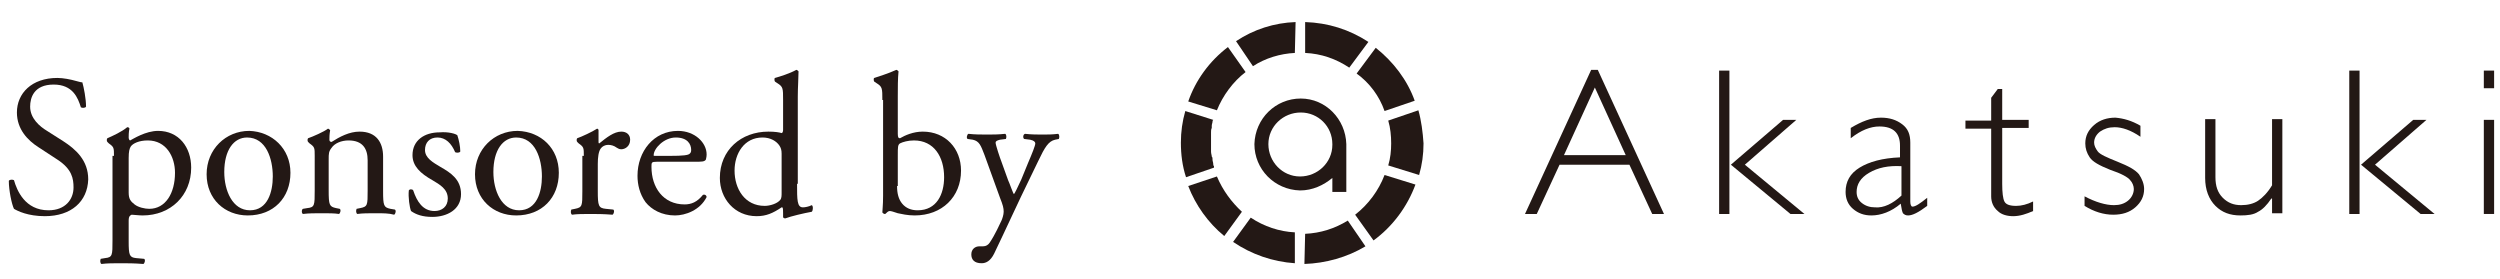
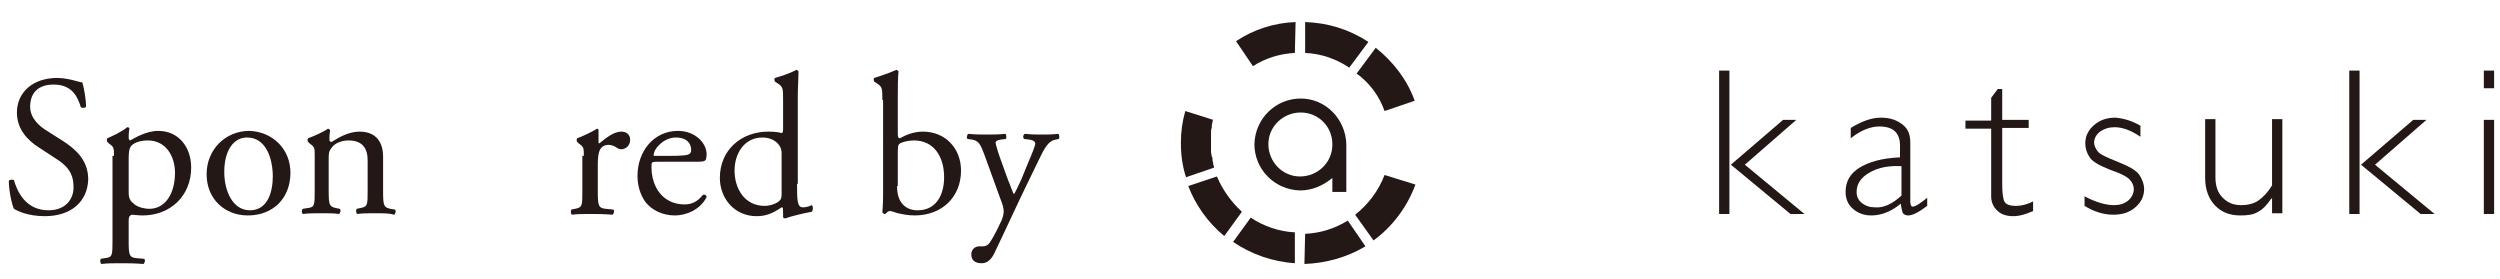
<svg xmlns="http://www.w3.org/2000/svg" version="1.1" id="レイヤー_1" x="0px" y="0px" viewBox="0 0 340 38" style="enable-background:new 0 0 340 38;" xml:space="preserve">
  <style type="text/css">
	.st0{fill:#231815;}
</style>
  <g>
    <g>
      <path class="st0" d="M6.1,29.4c-2.3,0-3.7-0.7-4.2-1c-0.3-0.6-0.7-2.5-0.7-3.8c0.1-0.2,0.5-0.2,0.7-0.1c0.4,1.4,1.5,4.1,4.7,4.1    c2.3,0,3.4-1.5,3.4-3.1c0-1.2-0.2-2.5-2.2-3.8l-2.6-1.7c-1.4-0.9-2.9-2.4-2.9-4.7c0-2.6,2-4.7,5.5-4.7c0.8,0,1.8,0.2,2.5,0.4    c0.4,0.1,0.7,0.2,0.9,0.2c0.2,0.7,0.5,2.2,0.5,3.3c-0.1,0.2-0.5,0.2-0.7,0.1c-0.4-1.3-1.1-3.1-3.7-3.1c-2.7,0-3.2,1.8-3.2,3    c0,1.6,1.3,2.7,2.3,3.3l2.2,1.4c1.7,1.1,3.4,2.6,3.4,5.2C11.9,27.4,9.7,29.4,6.1,29.4z" />
      <path class="st0" d="M15.5,21.2c0-1.1,0-1.2-0.7-1.7l-0.2-0.2c-0.1-0.1-0.1-0.4,0-0.5c0.7-0.3,2-0.9,2.7-1.5    c0.2,0,0.3,0.1,0.3,0.2c-0.1,0.5-0.1,0.9-0.1,1.2c0,0.2,0.1,0.4,0.2,0.4c0.4-0.2,2.1-1.3,3.8-1.3c2.8,0,4.5,2.2,4.5,5    c0,3.8-2.8,6.5-6.6,6.5c-0.5,0-1.3-0.1-1.5-0.1c-0.2,0.1-0.4,0.2-0.4,0.8v2.8c0,1.9,0.1,2.2,1,2.3l1.1,0.1    c0.2,0.1,0.1,0.6-0.1,0.7c-1.3-0.1-2.1-0.1-3.1-0.1c-1,0-1.8,0-2.6,0.1c-0.2-0.1-0.2-0.5-0.1-0.7l0.6-0.1c1-0.1,1-0.4,1-2.4V21.2z     M17.5,26.2c0,0.9,0.3,1.2,0.8,1.6c0.5,0.4,1.4,0.6,2,0.6c2.2,0,3.5-2.1,3.5-4.9c0-2.2-1.2-4.4-3.7-4.4c-1.2,0-2,0.4-2.3,0.8    c-0.2,0.3-0.3,0.7-0.3,1.6V26.2z" />
      <path class="st0" d="M39.5,23.5c0,3.4-2.3,5.8-5.8,5.8c-3.1,0-5.6-2.2-5.6-5.6c0-3.4,2.6-5.9,5.8-5.9C37,17.9,39.5,20.2,39.5,23.5    z M33.6,18.7c-1.8,0-3.1,1.7-3.1,4.7c0,2.5,1.1,5.2,3.5,5.2c2.4,0,3.1-2.5,3.1-4.6C37.1,21.6,36.2,18.7,33.6,18.7z" />
      <path class="st0" d="M42.8,21.2c0-1.1,0-1.2-0.7-1.7l-0.2-0.2c-0.1-0.1-0.1-0.4,0-0.5c0.6-0.2,2.2-0.9,2.7-1.3    c0.1,0,0.2,0.1,0.3,0.2c-0.1,0.6-0.1,1-0.1,1.3c0,0.2,0.1,0.3,0.3,0.3c1.1-0.7,2.4-1.4,3.8-1.4c2.3,0,3.2,1.5,3.2,3.4v4.7    c0,2,0.1,2.2,1,2.4l0.6,0.1c0.2,0.1,0.1,0.6-0.1,0.7C52.9,29,52.1,29,51.1,29c-1,0-1.8,0-2.5,0.1c-0.2-0.1-0.2-0.5-0.1-0.7    l0.5-0.1c1-0.2,1-0.4,1-2.4v-4.1c0-1.6-0.7-2.7-2.6-2.7c-1,0-1.9,0.4-2.3,1c-0.4,0.5-0.4,0.8-0.4,1.6v4.2c0,2,0.1,2.2,1,2.4    l0.5,0.1c0.2,0.1,0.1,0.6-0.1,0.7C45.5,29,44.7,29,43.8,29c-1,0-1.8,0-2.6,0.1C41,29,41,28.5,41.2,28.4l0.6-0.1c1-0.1,1-0.4,1-2.4    V21.2z" />
-       <path class="st0" d="M62.2,18.4c0.2,0.6,0.4,1.5,0.4,2.2c-0.1,0.2-0.5,0.2-0.7,0.1c-0.5-1.2-1.3-2-2.4-2c-1.1,0-1.7,0.7-1.7,1.7    c0,1.1,1.1,1.7,2.1,2.3c1.4,0.8,2.8,1.7,2.8,3.7c0,2.1-1.9,3.1-3.9,3.1c-1.3,0-2.2-0.3-2.9-0.8c-0.2-0.5-0.4-1.9-0.3-2.8    c0.1-0.2,0.5-0.2,0.6,0c0.5,1.5,1.3,2.8,2.9,2.8c1,0,1.8-0.6,1.8-1.7c0-1.3-1.1-1.9-2.1-2.5c-1.6-0.9-2.7-1.9-2.7-3.4    c0-2,1.6-3.1,3.7-3.1C61,17.9,62,18.2,62.2,18.4z" />
-       <path class="st0" d="M76,23.5c0,3.4-2.3,5.8-5.8,5.8c-3.1,0-5.6-2.2-5.6-5.6c0-3.4,2.6-5.9,5.8-5.9C73.6,17.9,76,20.2,76,23.5z     M70.2,18.7c-1.8,0-3.1,1.7-3.1,4.7c0,2.5,1.1,5.2,3.5,5.2c2.4,0,3.1-2.5,3.1-4.6C73.7,21.6,72.8,18.7,70.2,18.7z" />
      <path class="st0" d="M79.4,21.2c0-1.1,0-1.2-0.7-1.7l-0.2-0.2c-0.1-0.1-0.1-0.4,0-0.5c0.6-0.2,2.1-0.9,2.7-1.3    c0.1,0,0.2,0.1,0.2,0.2v1.6c0,0.1,0,0.2,0.1,0.2c1-0.8,2-1.6,3-1.6c0.7,0,1.2,0.4,1.2,1.1c0,0.9-0.7,1.3-1.2,1.3    c-0.3,0-0.4-0.1-0.6-0.2c-0.4-0.3-0.8-0.4-1.2-0.4c-0.4,0-0.8,0.2-1,0.5c-0.3,0.4-0.4,1.2-0.4,2.1v3.7c0,2,0.1,2.3,1.1,2.4l1,0.1    c0.2,0.1,0.1,0.6-0.1,0.7c-1.3-0.1-2.1-0.1-3-0.1c-1,0-1.8,0-2.5,0.1c-0.2-0.1-0.2-0.5-0.1-0.7l0.5-0.1c1-0.2,1-0.4,1-2.4V21.2z" />
      <path class="st0" d="M89.3,22c-0.7,0-0.7,0.1-0.7,0.7c0,2.8,1.6,5.1,4.5,5.1c0.9,0,1.7-0.3,2.5-1.3c0.3-0.1,0.5,0.1,0.5,0.3    c-0.9,1.8-2.9,2.5-4.3,2.5c-1.8,0-3.2-0.8-4-1.8c-0.8-1.1-1.1-2.4-1.1-3.6c0-3.3,2.2-6.1,5.5-6.1c2.3,0,3.9,1.6,3.9,3.2    c0,0.4-0.1,0.6-0.1,0.7C95.8,22,95.5,22,94.3,22H89.3z M91,21.2c2,0,2.6-0.1,2.8-0.3c0.1-0.1,0.2-0.2,0.2-0.5    c0-0.8-0.5-1.7-2.1-1.7c-1.6,0-3,1.5-3,2.4c0,0.1,0,0.1,0.2,0.1H91z" />
      <path class="st0" d="M108.4,25c0,2.2,0,3.2,0.8,3.2c0.3,0,0.8-0.1,1.2-0.3c0.2,0.1,0.2,0.7,0,0.9c-1.1,0.2-2.8,0.6-3.6,0.9    c-0.2,0-0.3-0.1-0.3-0.2V29c0-0.4,0-0.7-0.1-0.8h-0.1c-1.2,0.8-2.1,1.2-3.4,1.2c-3,0-5-2.4-5-5.2c0-3.8,2.9-6.3,6.6-6.3    c0.9,0,1.5,0.1,1.8,0.2c0.1,0,0.2-0.2,0.2-0.4v-4.1c0-1.6,0-1.8-0.8-2.3l-0.3-0.2c-0.1-0.1-0.1-0.5,0-0.5c0.7-0.2,2-0.6,2.9-1.1    c0.1,0,0.2,0.1,0.3,0.2c0,0.8-0.1,2.2-0.1,3.4V25z M106.3,20.9c0-0.5-0.1-0.8-0.3-1.1c-0.4-0.6-1.2-1.1-2.3-1.1    c-2.5,0-3.8,2.2-3.8,4.5c0,2.5,1.4,4.8,4.1,4.8c0.7,0,1.7-0.3,2.1-0.8c0.2-0.2,0.2-0.6,0.2-1V20.9z" />
      <path class="st0" d="M120,13.6c0-1.6,0-1.8-0.8-2.3l-0.3-0.2c-0.1-0.1-0.1-0.5,0-0.5c0.6-0.2,1.9-0.6,3-1.1c0.1,0,0.2,0.1,0.3,0.2    c-0.1,1-0.1,2.2-0.1,3.4v5.1c0,0.5,0.1,0.6,0.3,0.6c0.7-0.4,1.8-0.9,3.1-0.9c3.1,0,5.2,2.3,5.2,5.3c0,3.6-2.6,6.1-6.3,6.1    c-1,0-1.8-0.2-2.3-0.3c-0.6-0.2-0.9-0.3-1.1-0.3c-0.2,0-0.4,0.2-0.6,0.4c0,0-0.1,0-0.1,0c-0.1,0-0.2-0.1-0.3-0.2    c0-0.4,0.1-0.9,0.1-2.3V13.6z M122,25.3c0,1,0.2,1.8,0.7,2.4c0.5,0.6,1.2,0.9,2.1,0.9c2.6,0,3.6-2.2,3.6-4.5c0-2.8-1.4-5-4.1-5    c-0.8,0-1.5,0.2-1.9,0.4c-0.3,0.2-0.3,0.5-0.3,1.6V25.3z" />
      <path class="st0" d="M132.1,34.6c0-0.7,0.5-1.1,1.1-1.1h0.5c0.4,0,0.7-0.2,0.9-0.5c0.8-1.2,1.3-2.4,1.6-3c0.1-0.2,0.3-0.8,0.3-1.2    c0-0.5-0.1-0.9-0.5-1.9l-2.1-5.8c-0.5-1.3-0.7-1.9-1.6-2.1l-0.7-0.1c-0.2-0.1-0.1-0.6,0.1-0.7c0.9,0.1,1.7,0.1,2.6,0.1    c0.7,0,1.5,0,2.4-0.1c0.2,0.1,0.2,0.5,0.1,0.7L136,19c-0.4,0.1-0.6,0.2-0.6,0.4c0,0.3,0.6,2.1,0.8,2.6l0.9,2.5    c0.2,0.4,0.7,1.9,0.8,1.9c0.1-0.1,0.5-0.9,1-2l0.9-2.2c0.6-1.4,1-2.4,1-2.7c0-0.2-0.2-0.4-0.7-0.5l-0.8-0.1    c-0.2-0.1-0.2-0.6,0.1-0.7c0.9,0.1,1.7,0.1,2.4,0.1c0.7,0,1.3,0,2.1-0.1c0.2,0.1,0.2,0.5,0.1,0.7l-0.5,0.1c-0.9,0.2-1.4,1-2.3,2.9    l-1.5,3.1c-0.9,1.8-3.1,6.6-4.5,9.5c-0.5,1-1.1,1.3-1.7,1.3C132.5,35.8,132.1,35.3,132.1,34.6z" />
    </g>
    <g>
-       <path class="st0" d="M217.3,9.5l9,19.6h-1.6l-3.1-6.7h-9.5l-3.1,6.7h-1.6l9-19.6H217.3z M221.1,21.1l-4.2-9.2l-4.2,9.2H221.1z" />
      <path class="st0" d="M235.2,29.1h-1.4V9.6h1.4V29.1z M244.3,16.3l-7,6.1l8.1,6.7h-1.9l-8.1-6.7l7.1-6.1H244.3z" />
      <path class="st0" d="M262.1,26.9v1.1c-1.2,0.9-2,1.3-2.6,1.3c-0.3,0-0.5-0.1-0.7-0.3c-0.1-0.2-0.2-0.6-0.3-1.3    c-1.3,1.1-2.7,1.6-4,1.6c-1,0-1.8-0.3-2.5-0.9c-0.7-0.6-1-1.4-1-2.3c0-1.4,0.6-2.5,1.9-3.3c1.3-0.8,3.1-1.3,5.5-1.4v-1.6    c0-1.7-0.9-2.6-2.8-2.6c-1.2,0-2.5,0.5-3.9,1.6v-1.4c1.5-0.9,2.8-1.4,4.1-1.4c1.2,0,2.1,0.3,2.9,0.9c0.8,0.6,1.1,1.4,1.1,2.5v8    c0,0.4,0.1,0.7,0.3,0.7C260.5,28.1,261.1,27.7,262.1,26.9 M258.6,26.6v-4c-1.8-0.1-3.2,0.2-4.4,0.9c-1.2,0.7-1.7,1.6-1.7,2.6    c0,0.6,0.2,1.1,0.7,1.5c0.5,0.4,1.1,0.6,1.8,0.6C256.2,28.3,257.4,27.7,258.6,26.6" />
      <path class="st0" d="M272.3,12v4.3h3.6v1.1h-3.6v7.6c0,1.2,0.1,2,0.3,2.4c0.2,0.4,0.7,0.6,1.6,0.6c0.7,0,1.5-0.2,2.3-0.6v1.3    c-0.9,0.4-1.8,0.7-2.7,0.7c-0.8,0-1.6-0.2-2.1-0.7c-0.6-0.5-0.9-1.2-0.9-2v-9.2h-3.5v-1.1h3.5v-3.1l0.9-1.2H272.3z" />
      <path class="st0" d="M291.1,17.1v1.5c-1.3-0.9-2.5-1.3-3.5-1.3c-0.8,0-1.4,0.2-2,0.6c-0.5,0.4-0.8,0.9-0.8,1.5    c0,0.4,0.2,0.8,0.5,1.2c0.3,0.4,1.2,0.8,2.7,1.4c1.5,0.6,2.4,1.1,2.9,1.7c0.4,0.6,0.7,1.3,0.7,2c0,1-0.4,1.8-1.2,2.5    c-0.8,0.7-1.8,1-3,1c-1.3,0-2.6-0.4-3.9-1.2v-1.3c1.5,0.8,2.9,1.2,4,1.2c0.8,0,1.4-0.2,1.9-0.6c0.5-0.4,0.8-1,0.8-1.6    c0-0.4-0.2-0.9-0.5-1.2c-0.3-0.4-1.2-0.9-2.7-1.4c-1.5-0.6-2.4-1.1-2.8-1.7c-0.4-0.6-0.6-1.2-0.6-1.9c0-1,0.4-1.8,1.2-2.5    c0.8-0.7,1.8-1,2.9-1C288.8,16.1,289.9,16.4,291.1,17.1" />
      <path class="st0" d="M309,29.1V27h-0.1c-0.6,0.9-1.2,1.5-1.8,1.8c-0.6,0.4-1.4,0.5-2.4,0.5c-1.4,0-2.5-0.4-3.4-1.3    c-0.9-0.9-1.4-2.2-1.4-3.8v-8h1.4v7.9c0,1.2,0.3,2.1,1,2.8c0.7,0.7,1.5,1,2.5,1c0.9,0,1.7-0.2,2.3-0.6c0.6-0.4,1.3-1.1,1.9-2.1v-9    h1.4v12.8H309z" />
      <path class="st0" d="M320.9,29.1h-1.4V9.6h1.4V29.1z M330,16.3l-7,6.1l8.1,6.7h-1.9l-8.1-6.7l7.1-6.1H330z" />
      <path class="st0" d="M339.2,12h-1.4V9.6h1.4V12z M339.2,29.1h-1.4V16.3h1.4V29.1z" />
      <path class="st0" d="M176.9,13.4c-3.4,0-6.2,2.7-6.3,6.2c0,3.4,2.7,6.2,6.2,6.3c1.7,0,3.2-0.7,4.4-1.7l0,1.9l1.9,0l0-6.5h0    C183,16.2,180.3,13.4,176.9,13.4 M181.2,19.7c0,2.4-2,4.3-4.4,4.3c-2.4,0-4.3-2-4.3-4.4c0-2.4,2-4.3,4.4-4.3    c2.4,0,4.3,1.9,4.3,4.3L181.2,19.7z" />
      <path class="st0" d="M167.7,32.9c2.5,1.7,5.4,2.7,8.4,2.9l0-4.2c-2.1-0.1-4.2-0.8-6-2L167.7,32.9z" />
      <path class="st0" d="M165.5,24l-3.9,1.3c1,2.6,2.7,5,4.9,6.8l2.4-3.3C167.5,27.5,166.3,25.9,165.5,24" />
      <path class="st0" d="M186.8,32.7c2.6-1.9,4.6-4.6,5.7-7.6l-4.2-1.3c-0.8,2.1-2.2,4-4,5.4L186.8,32.7z" />
      <path class="st0" d="M177.4,35.9c2.9-0.1,5.8-0.9,8.3-2.4l-2.4-3.5c-1.8,1.1-3.7,1.7-5.8,1.8L177.4,35.9z" />
      <path class="st0" d="M165,22.3c0-0.2-0.1-0.4-0.1-0.6l0-0.1c0-0.1,0-0.2-0.1-0.3c0-0.2-0.1-0.4-0.1-0.7l0-0.1c0-0.1,0-0.2,0-0.2    c0-0.3,0-0.7,0-1c0-0.3,0-0.6,0-1c0-0.1,0-0.1,0-0.2l0-0.1c0-0.2,0-0.4,0.1-0.6c0-0.1,0-0.2,0-0.2l0-0.1c0-0.2,0.1-0.4,0.1-0.5    c0-0.1,0-0.2,0.1-0.3l0,0l-3.8-1.2c-0.4,1.4-0.6,2.8-0.6,4.3c0,1.6,0.2,3.2,0.7,4.7l3.8-1.3l0-0.2C165,22.5,165,22.4,165,22.3" />
-       <path class="st0" d="M192.9,15l-4.1,1.4c0.3,1,0.4,2.1,0.4,3.1c0,1-0.1,2-0.4,3l4.2,1.3c0.4-1.4,0.6-2.8,0.6-4.3    C193.5,18,193.3,16.4,192.9,15" />
      <path class="st0" d="M188.3,15.1l4.1-1.4c-1-2.8-2.9-5.3-5.3-7.2l-2.6,3.5C186.3,11.3,187.6,13.1,188.3,15.1" />
      <path class="st0" d="M176.2,3c-2.9,0.1-5.7,1-8.1,2.6l2.3,3.4c1.7-1.1,3.7-1.7,5.7-1.8L176.2,3z" />
      <path class="st0" d="M186.1,5.7c-2.6-1.7-5.5-2.6-8.6-2.7l0,4.2c2.2,0.1,4.2,0.8,6,2L186.1,5.7z" />
-       <path class="st0" d="M167,6.4c-2.5,1.9-4.4,4.5-5.4,7.4l3.9,1.2c0.8-2,2.2-3.9,3.9-5.2L167,6.4z" />
    </g>
  </g>
</svg>